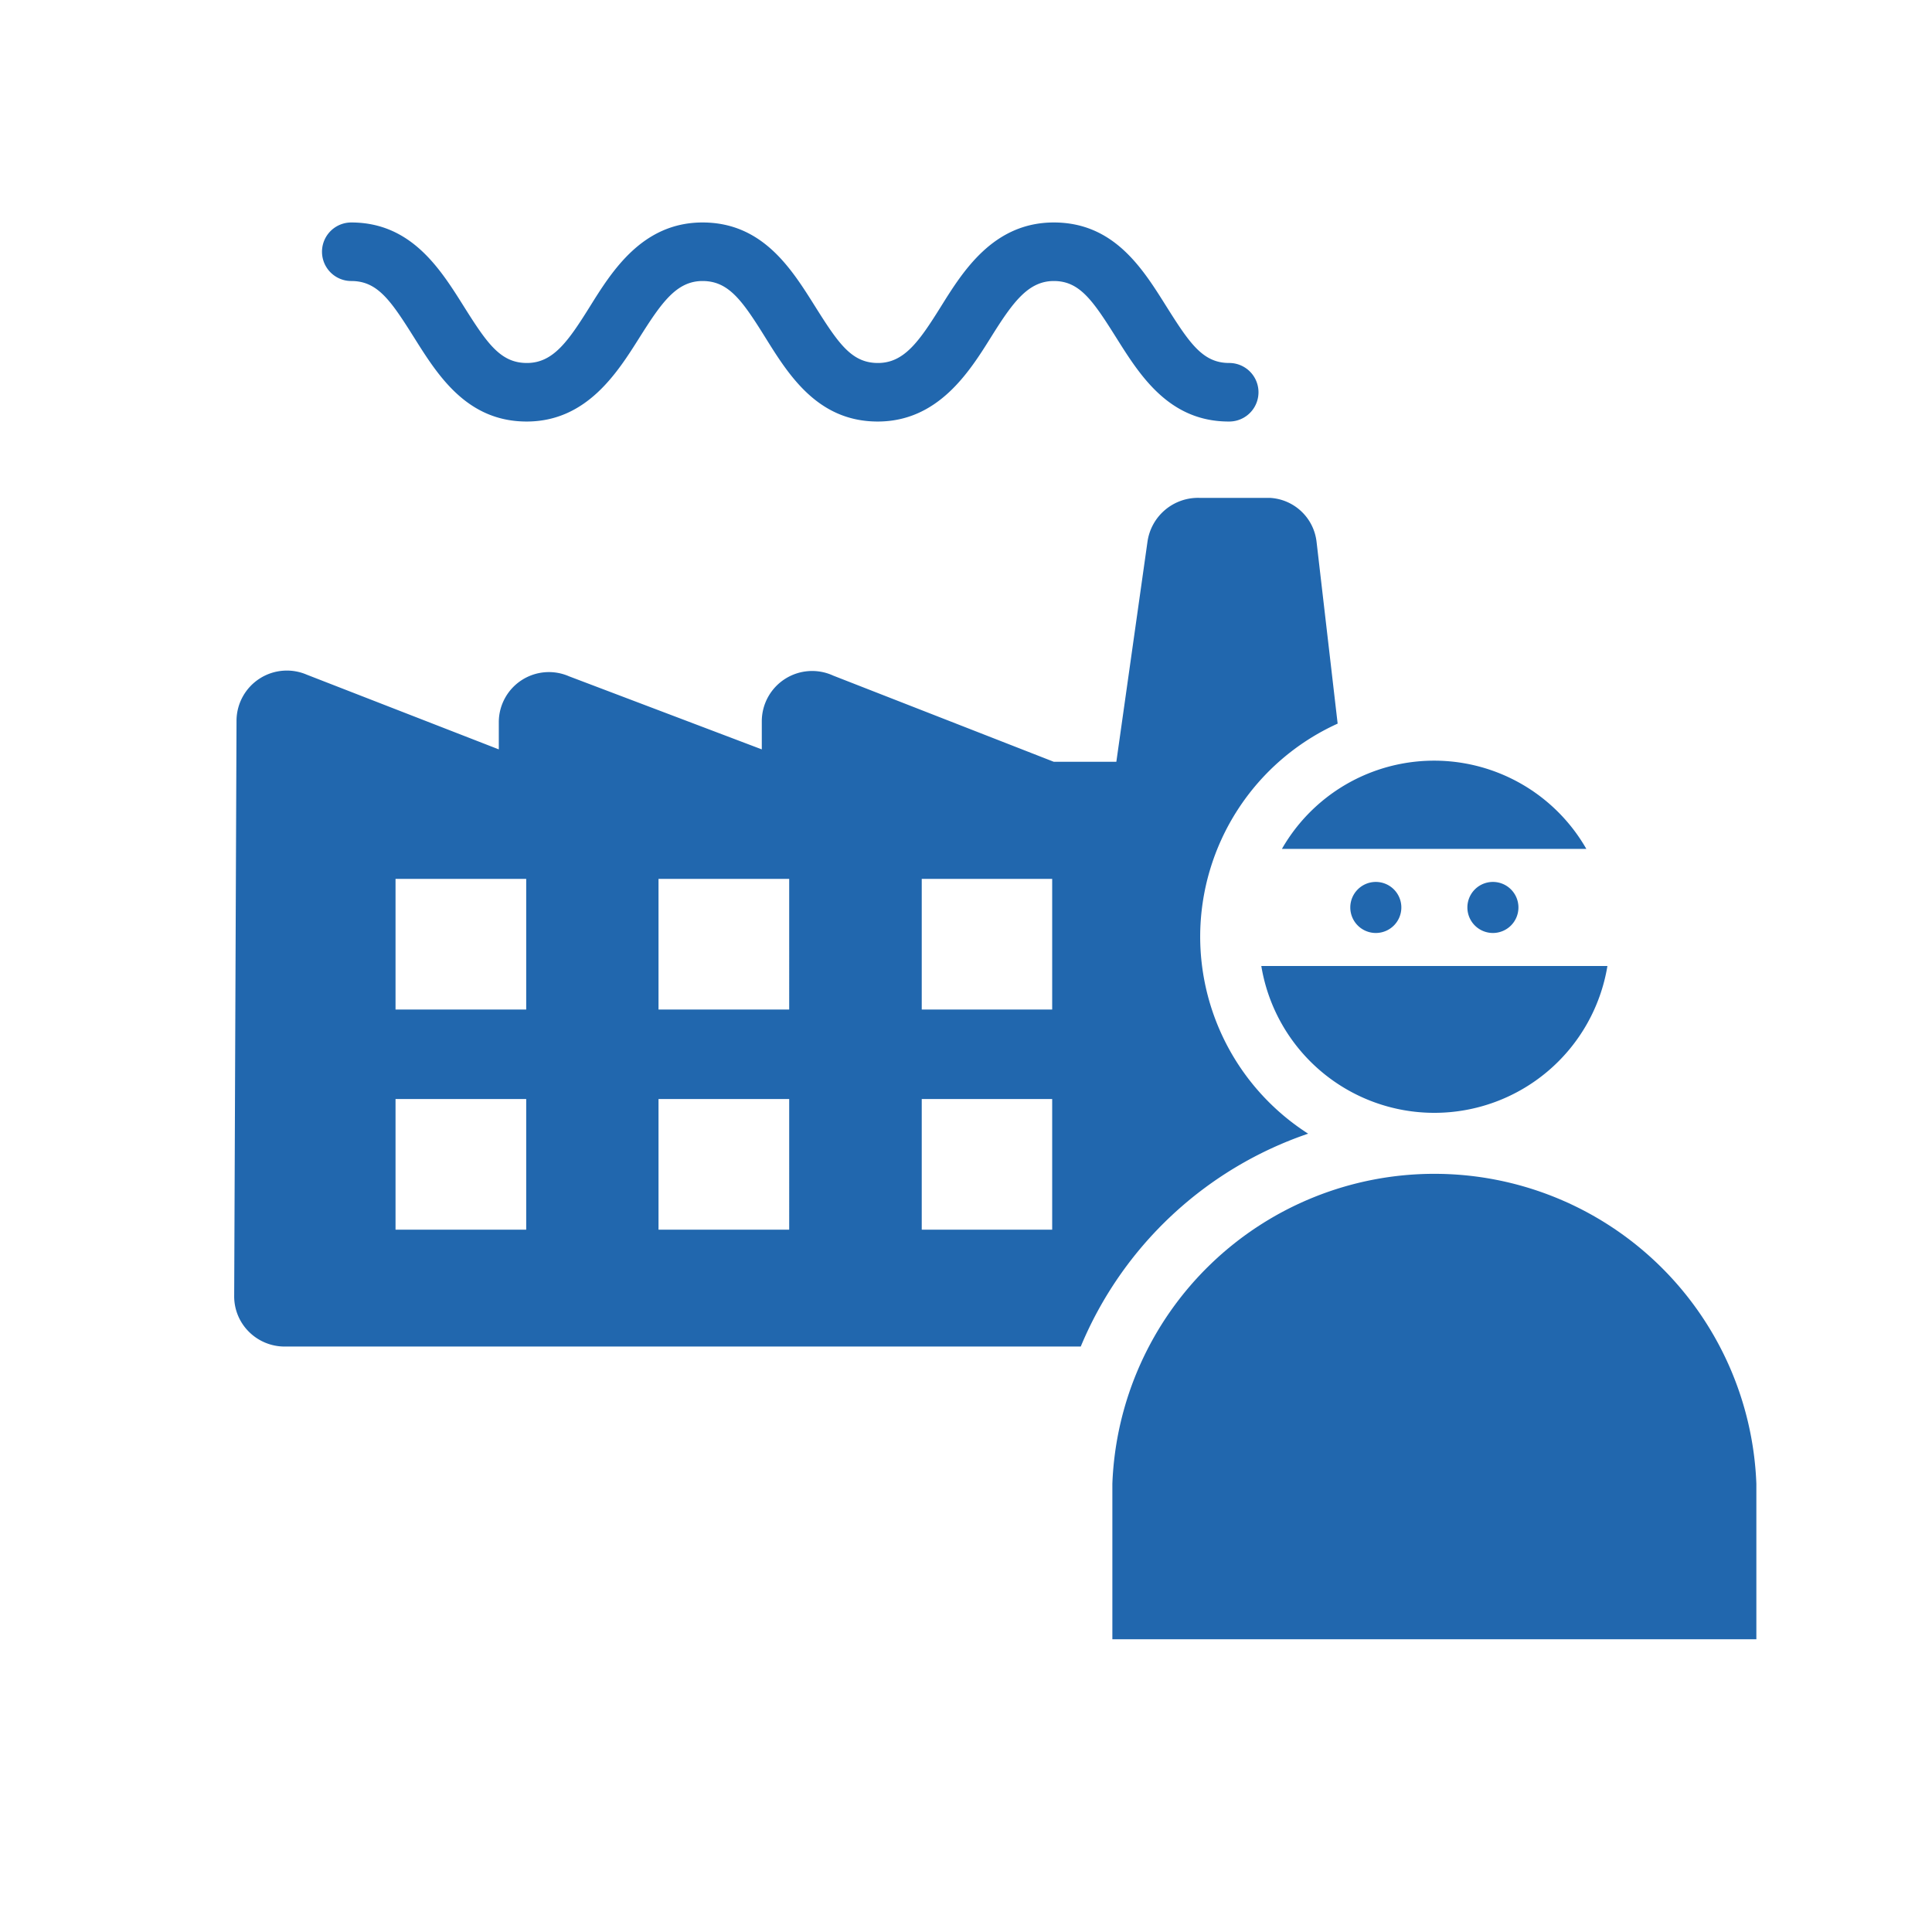
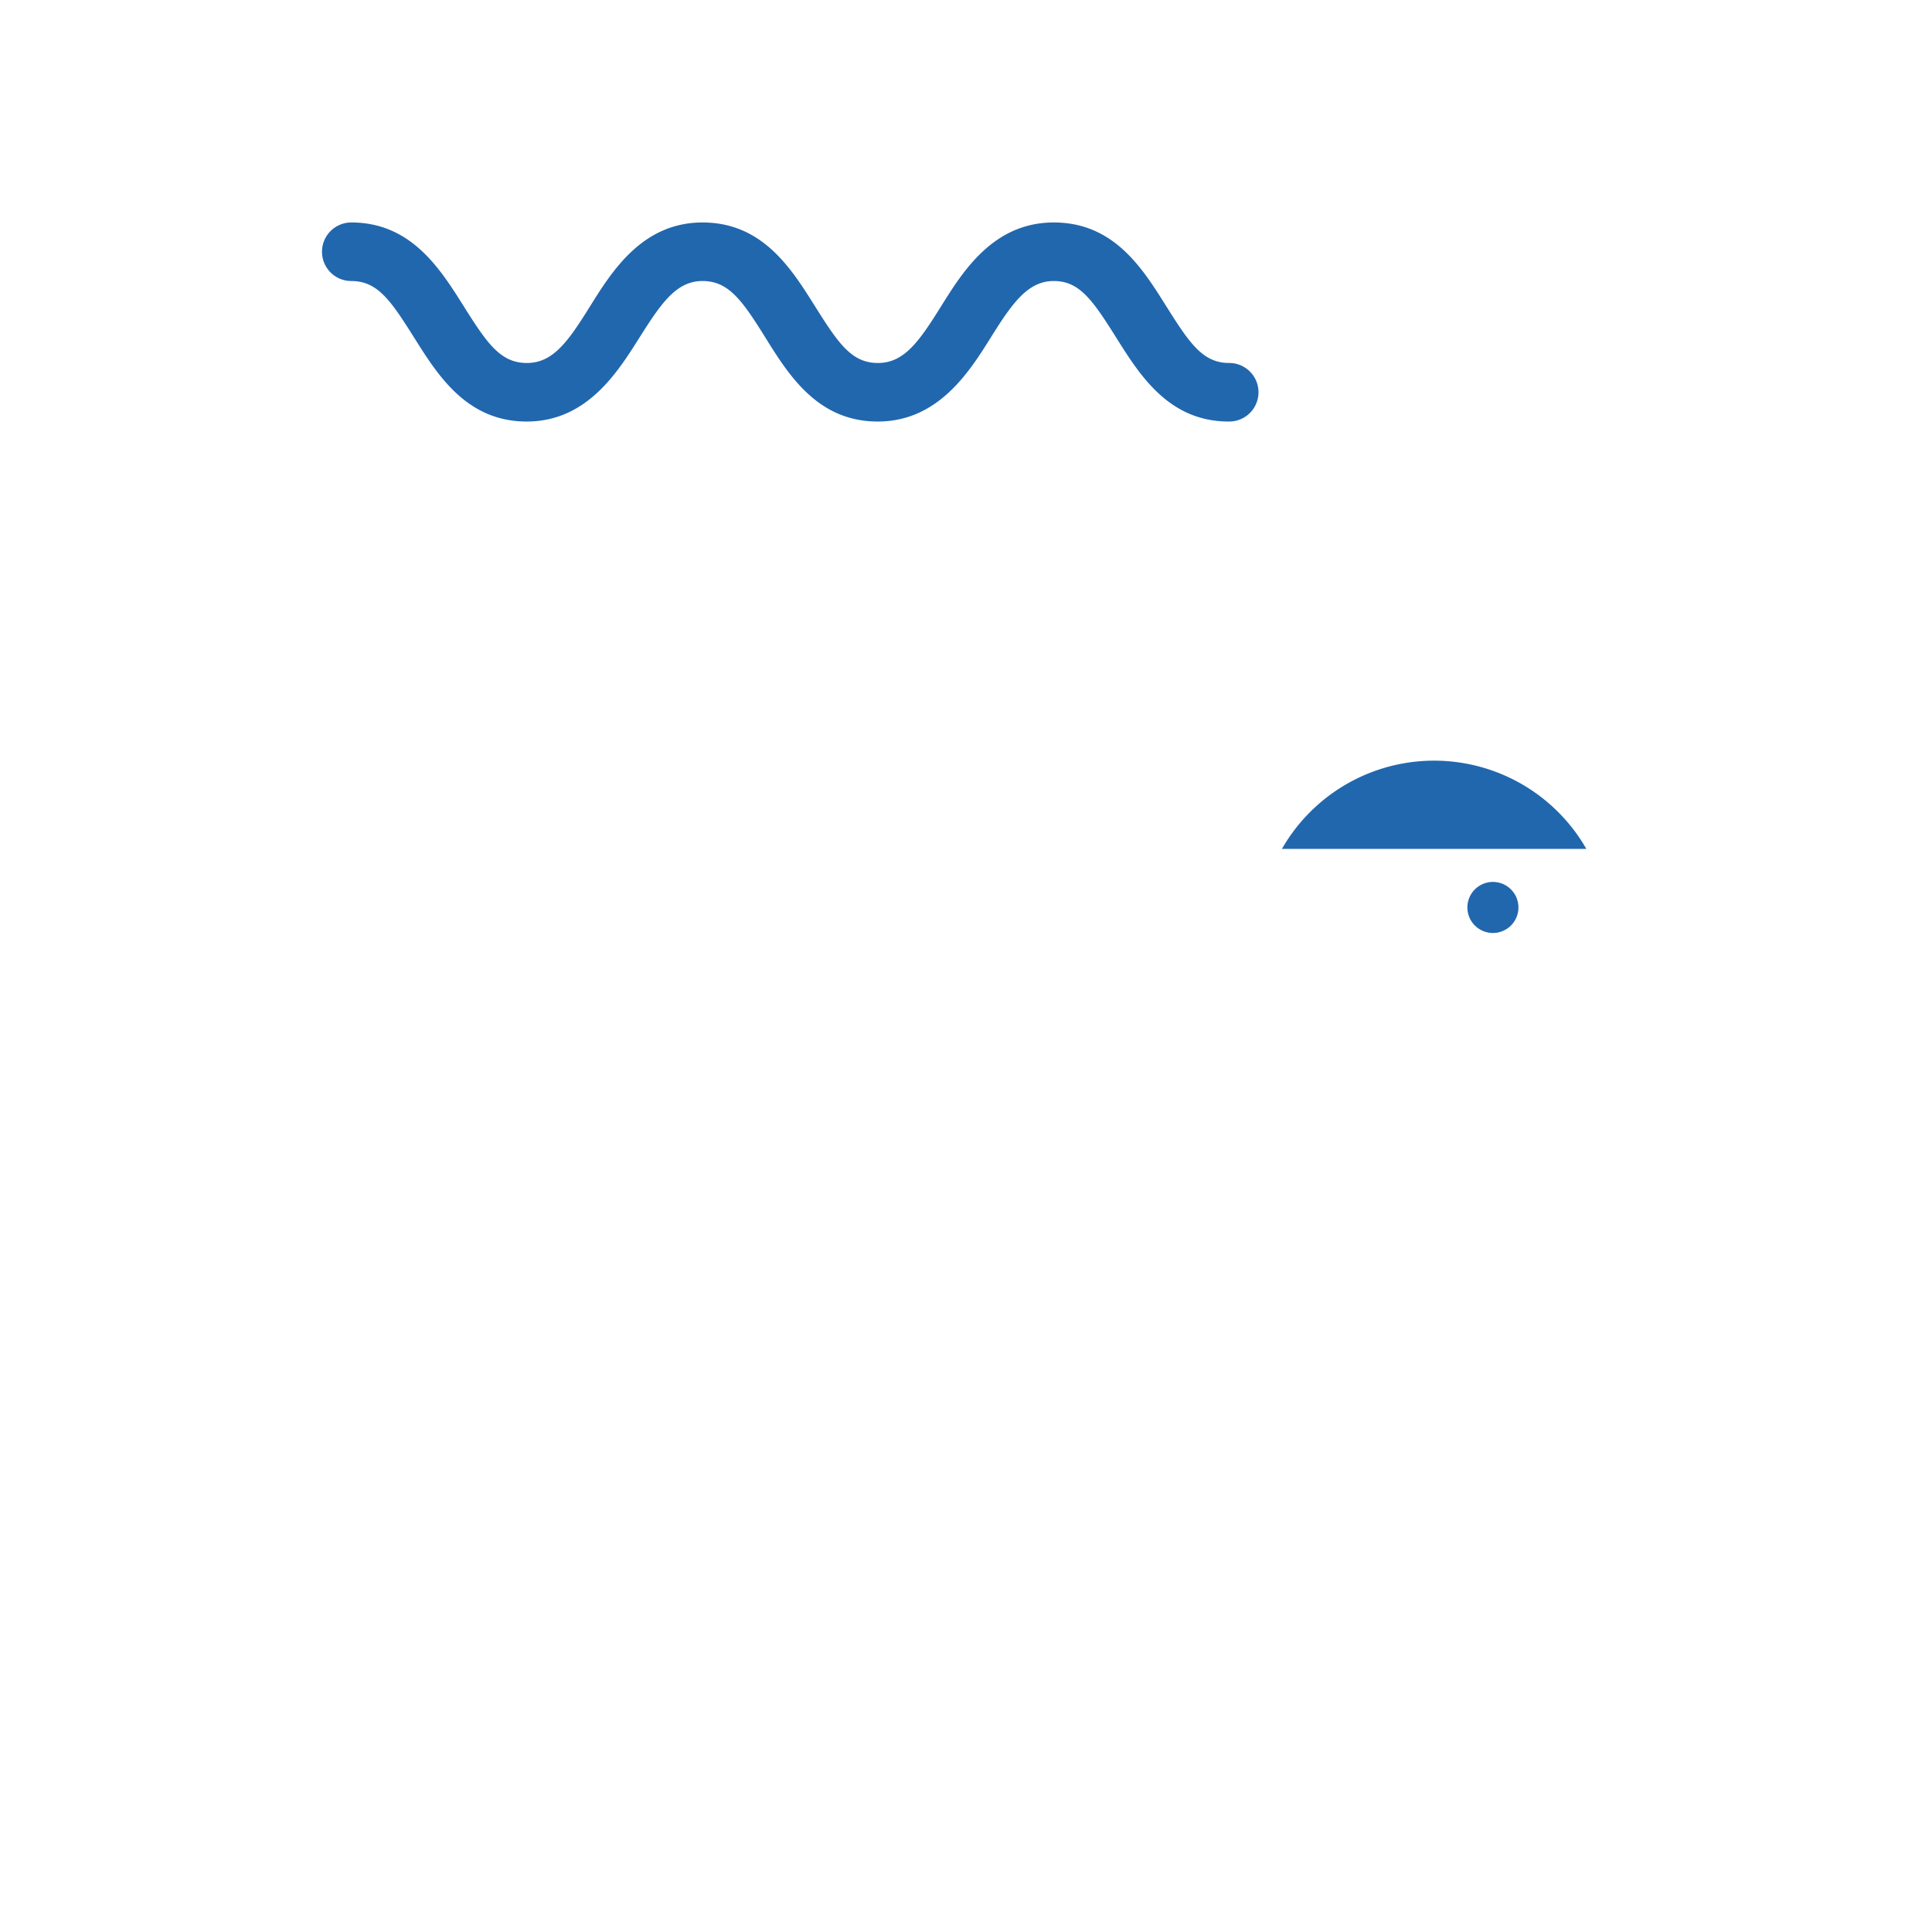
<svg xmlns="http://www.w3.org/2000/svg" id="icono" viewBox="0 0 82.5 82.5">
  <defs>
    <style>.cls-1{fill:#2167ae;}</style>
  </defs>
-   <path class="cls-1" d="M47.5,70H75V63.36a13.76,13.76,0,0,0-27.5,0Z" />
-   <path class="cls-1" d="M51.25,40a10,10,0,0,1,5.87-9.1l-.9-7.76a2.12,2.12,0,0,0-2-1.88h-3A2.18,2.18,0,0,0,49,23.13l-1.33,9.4H45l-9.42-3.68a2.15,2.15,0,0,0-3.05,1.94V32l-8.23-3.12a2.14,2.14,0,0,0-3,1.94V32L13.1,28.81a2.15,2.15,0,0,0-3,1.94L10,55.36a2.13,2.13,0,0,0,.63,1.51,2.16,2.16,0,0,0,1.52.63h34a16.16,16.16,0,0,1,9.71-9.09A10,10,0,0,1,51.25,40ZM22.47,52.51H16.89V46.93h5.58Zm0-9.4H16.89V37.53h5.58Zm11.23,9.4H28.12V46.93H33.7Zm0-9.4H28.12V37.53H33.7Zm11.23,9.4H39.36V46.93h5.57Zm0-9.4H39.36V37.53h5.57Z" />
  <path class="cls-1" d="M52.47,18c-2.57,0-3.81-2-4.81-3.59S46.1,12,45,12s-1.76.92-2.69,2.41S40.05,18,37.48,18s-3.81-2-4.8-3.59S31.11,12,30,12s-1.75.92-2.69,2.41S25.06,18,22.49,18s-3.81-2-4.81-3.59S16.12,12,15,12a1.25,1.25,0,0,1,0-2.5c2.57,0,3.81,2,4.81,3.59s1.57,2.41,2.69,2.41,1.76-.92,2.69-2.41S27.42,9.5,30,9.5s3.81,2,4.81,3.59,1.56,2.41,2.68,2.41,1.76-.92,2.69-2.41S42.41,9.5,45,9.5s3.81,2,4.81,3.59,1.56,2.41,2.68,2.41a1.25,1.25,0,0,1,0,2.5Z" />
  <path class="cls-1" d="M67.74,36.25a7.49,7.49,0,0,0-13,0Z" />
-   <path class="cls-1" d="M53.86,41.25a7.49,7.49,0,0,0,14.78,0Z" />
-   <path class="cls-1" d="M58.75,37.66a1.09,1.09,0,1,0,1.09,1.09A1.09,1.09,0,0,0,58.75,37.66Z" />
  <path class="cls-1" d="M63.75,37.66a1.09,1.09,0,1,0,1.09,1.09A1.09,1.09,0,0,0,63.75,37.66Z" />
</svg>